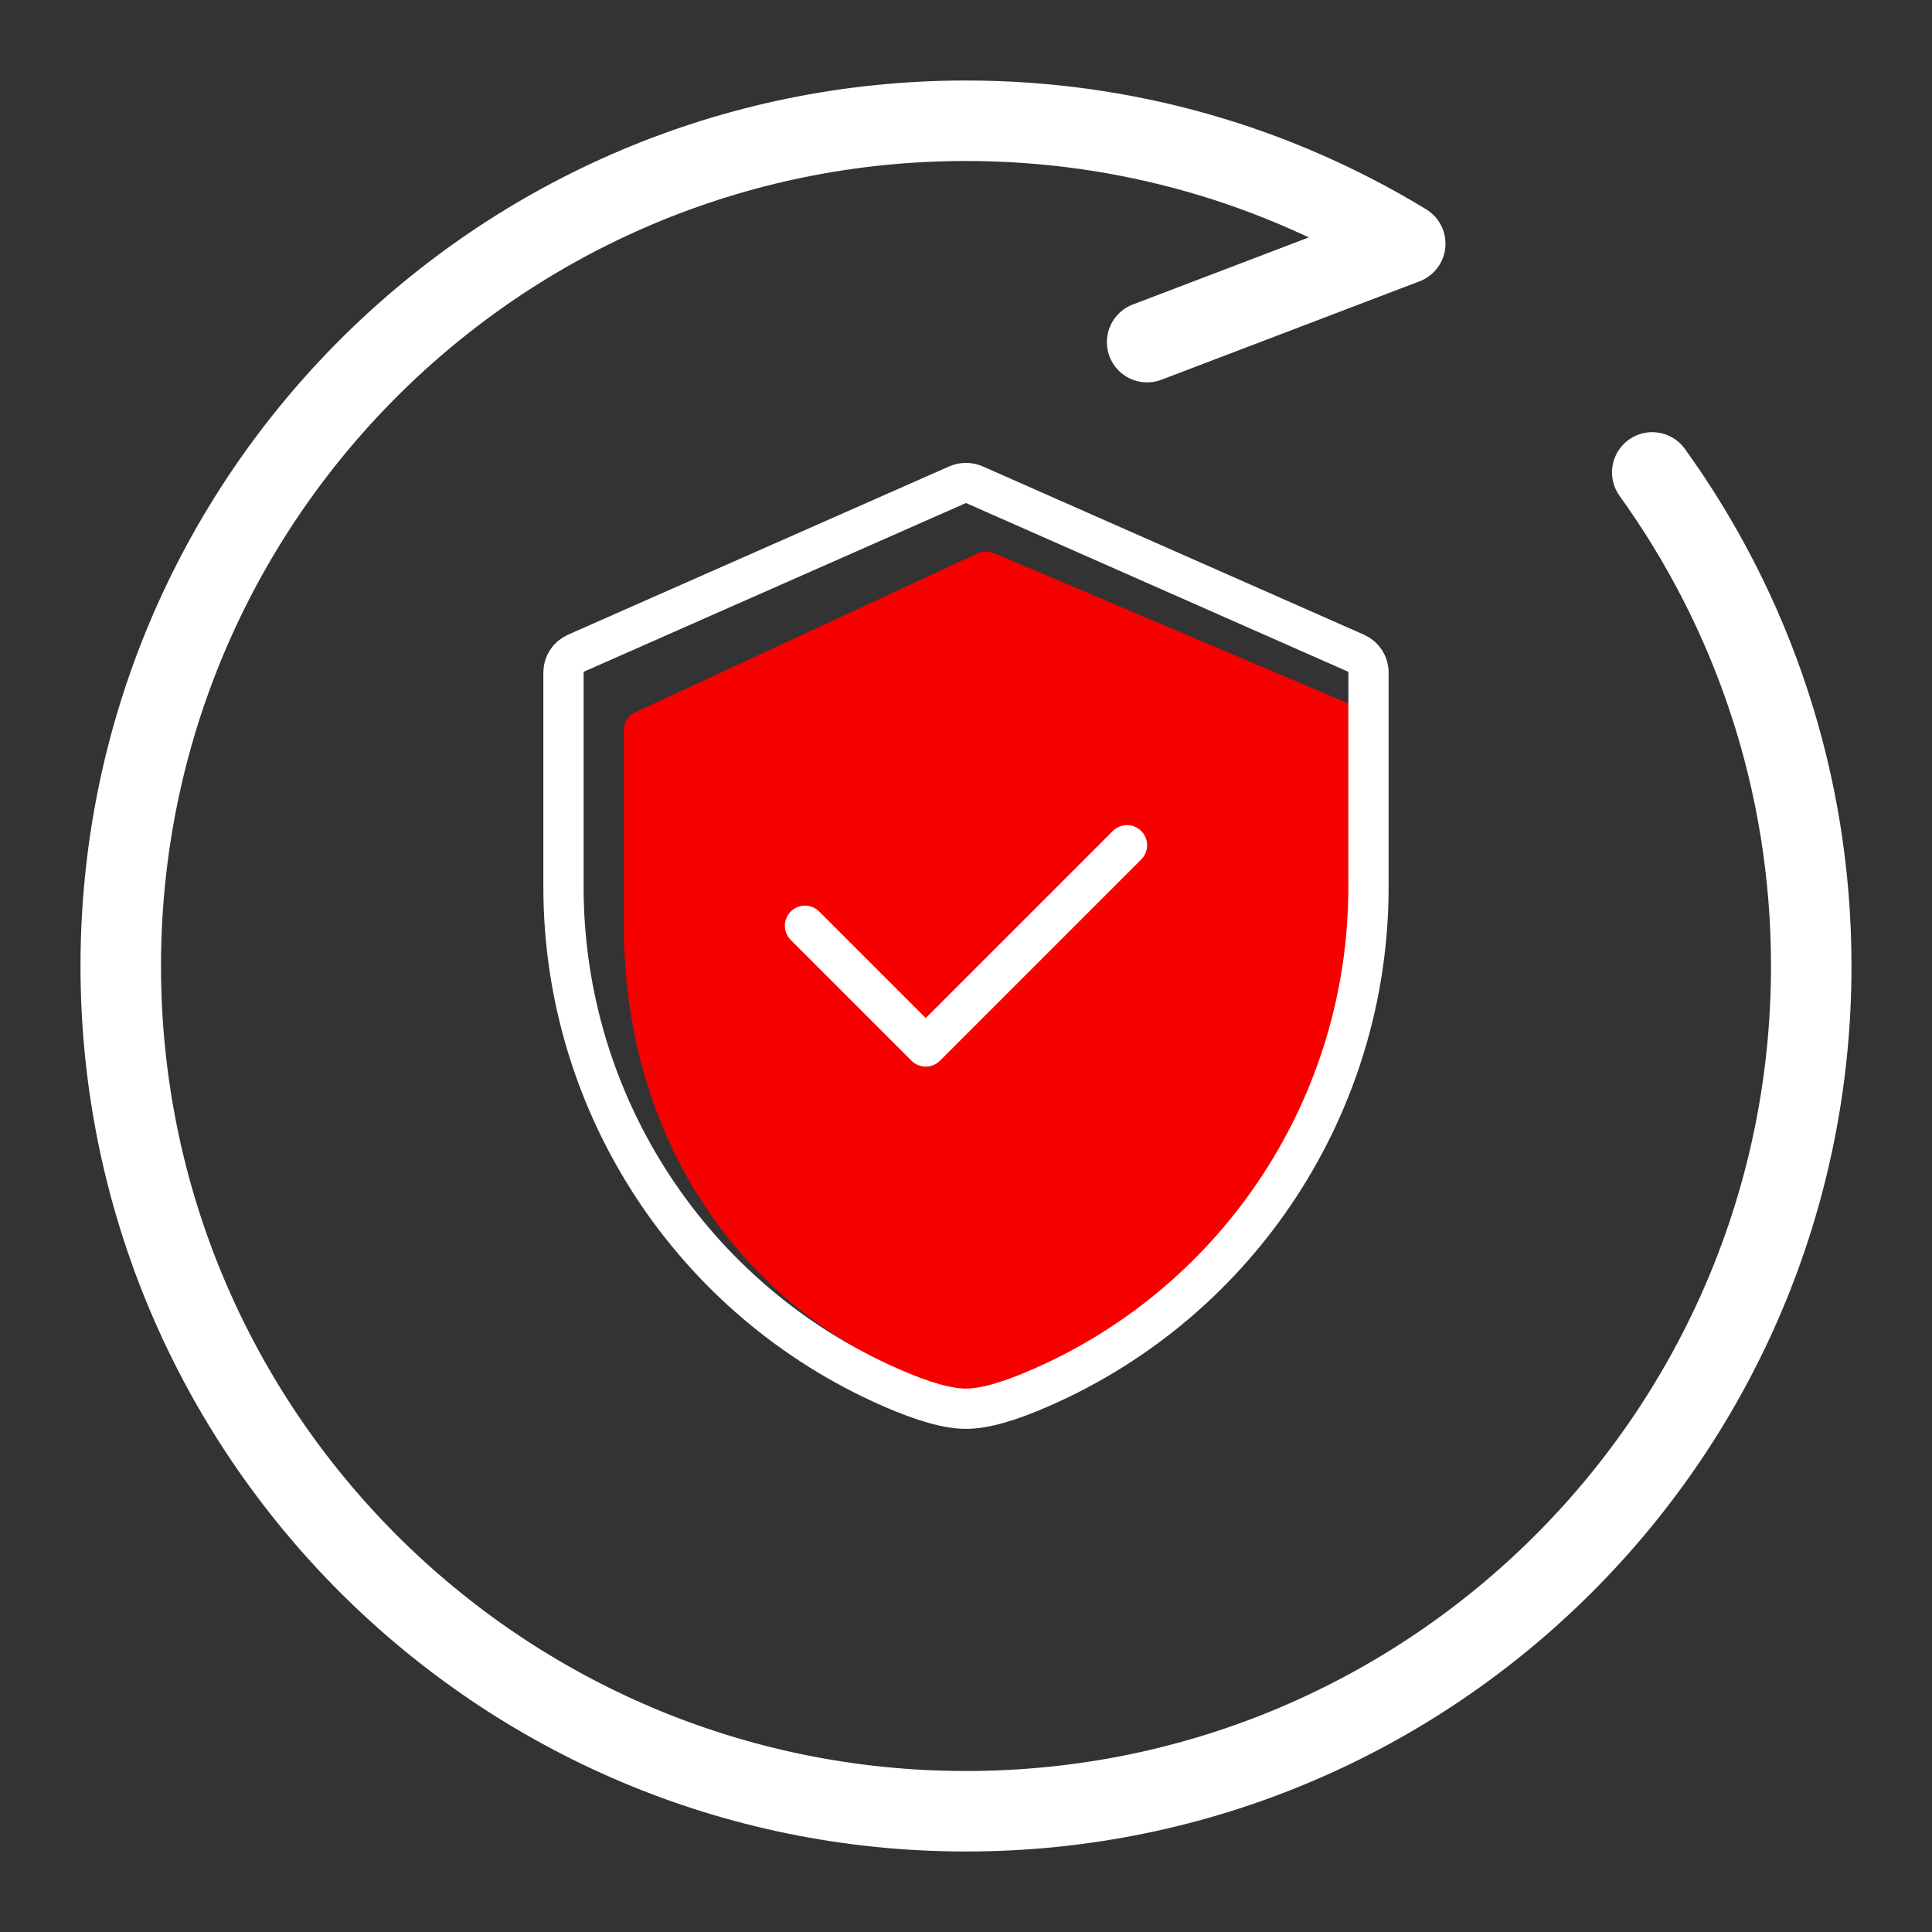
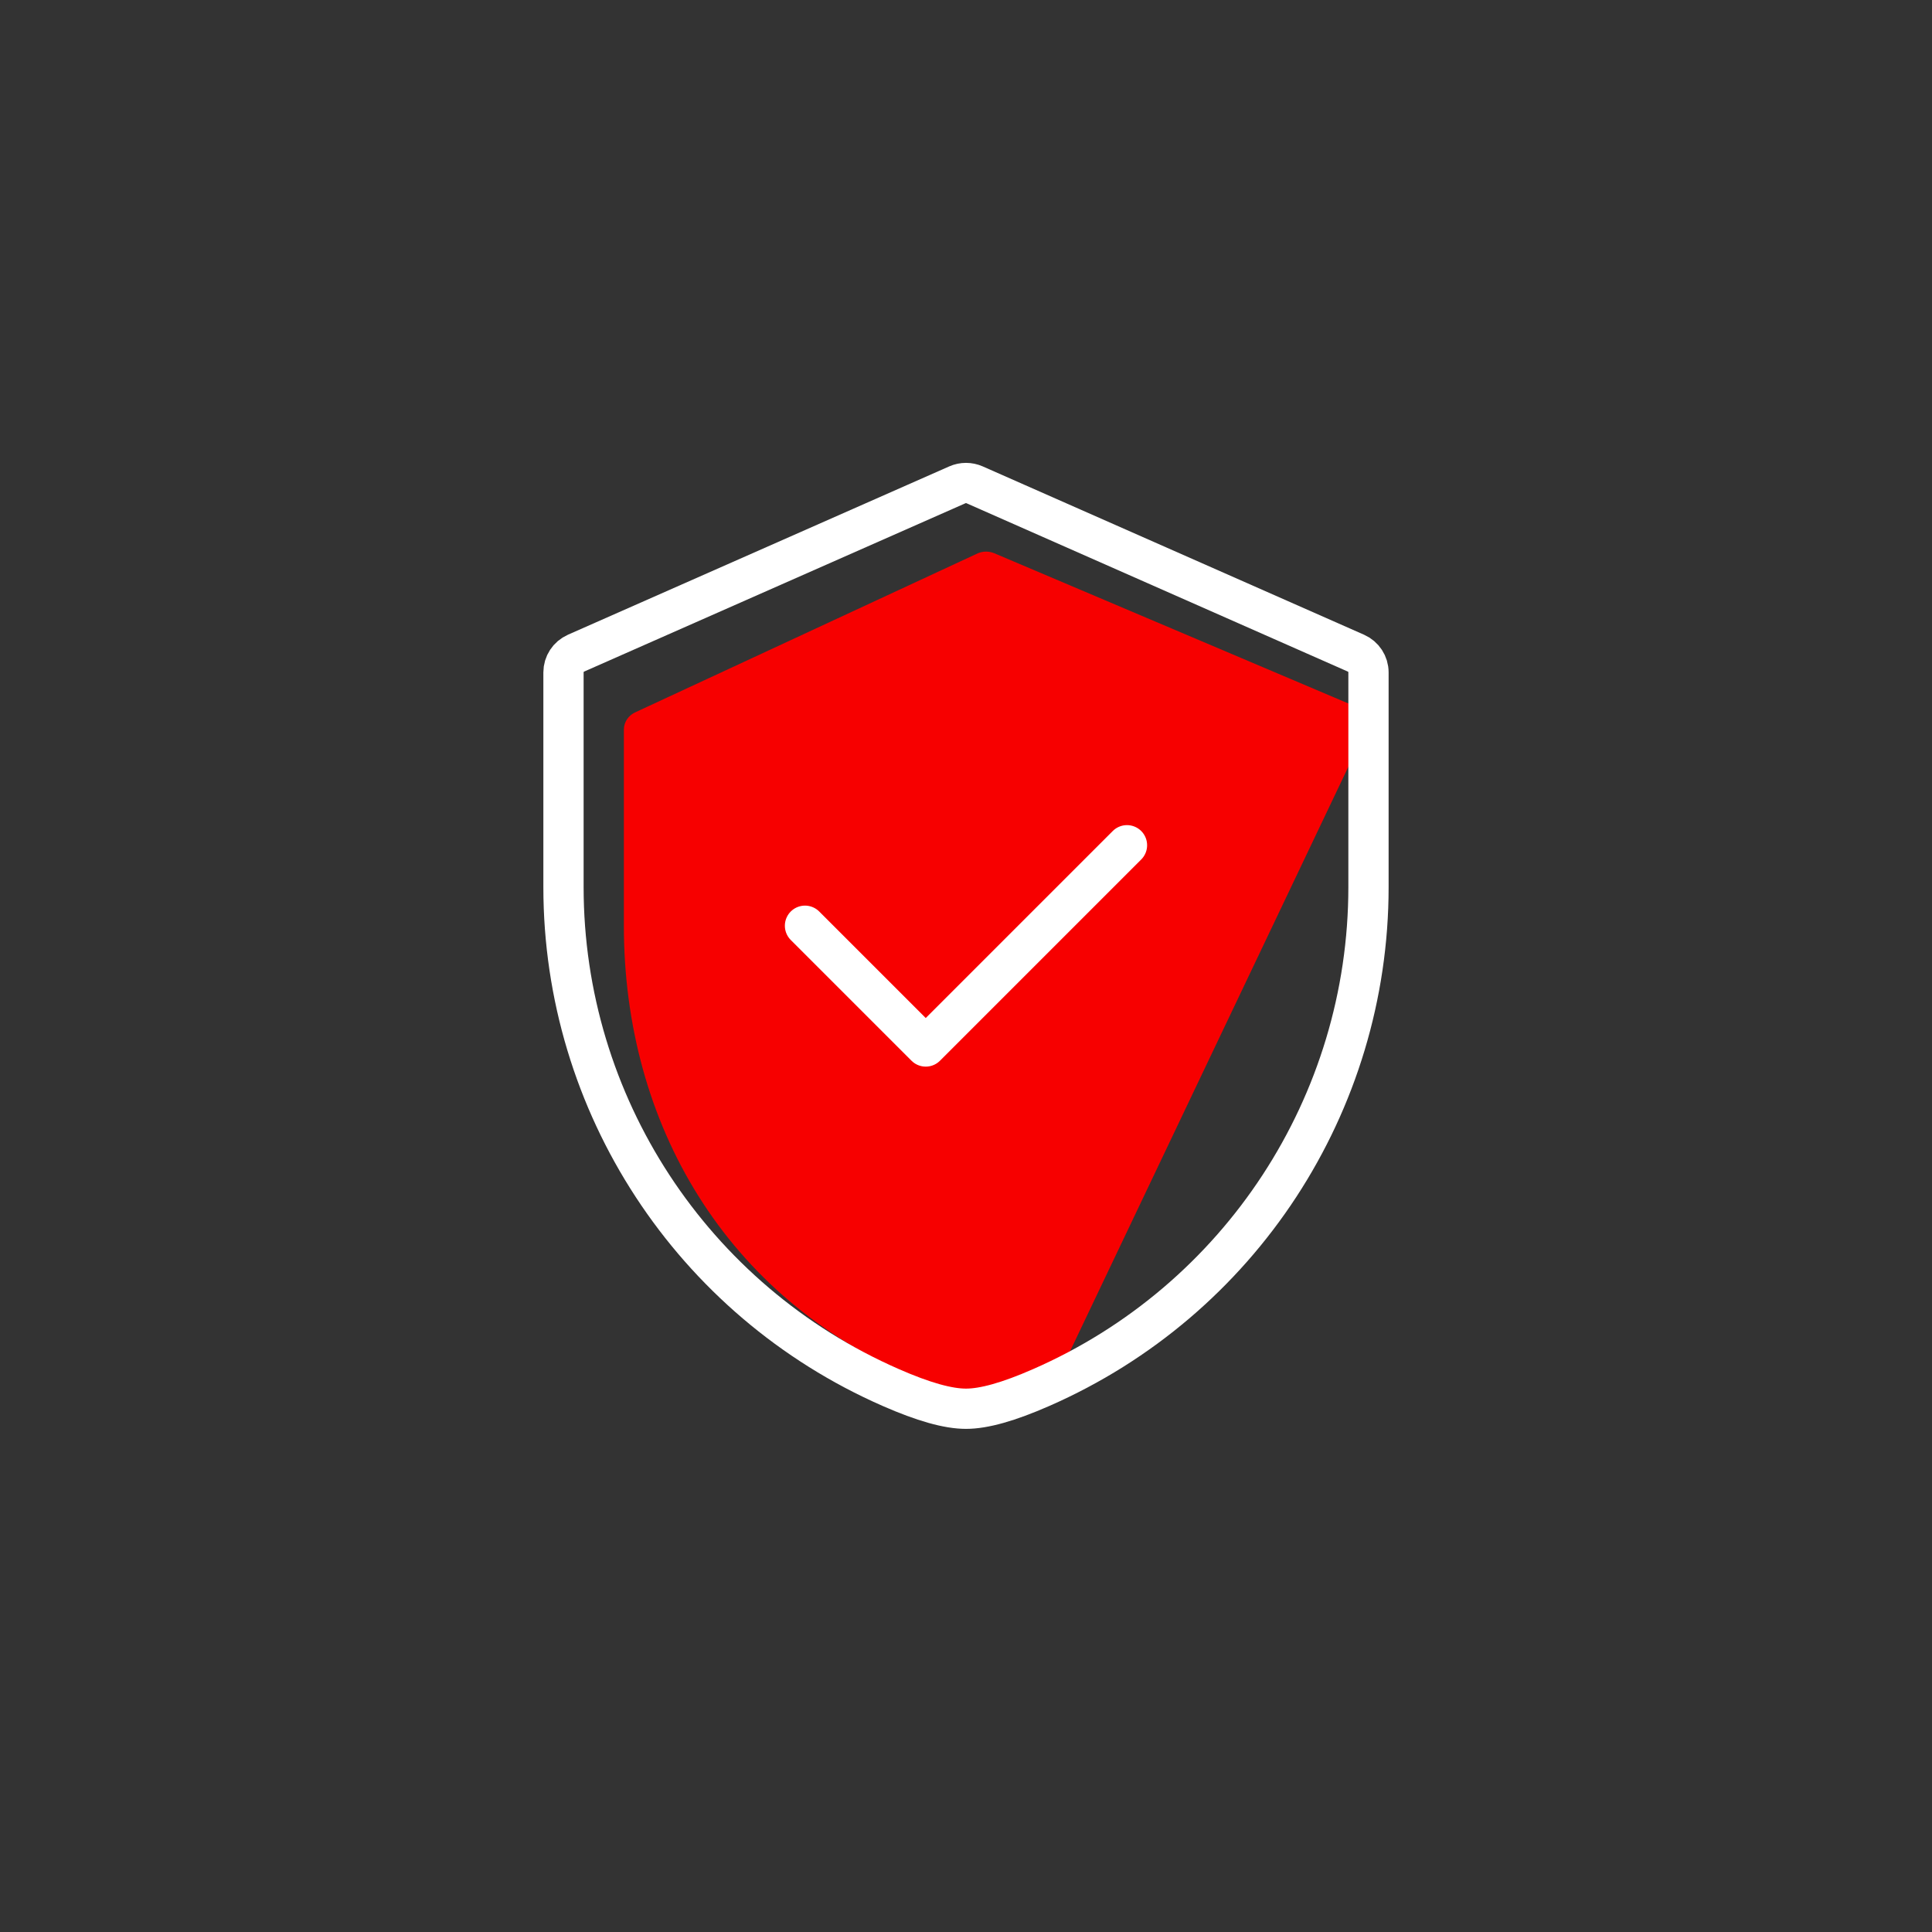
<svg xmlns="http://www.w3.org/2000/svg" width="80px" height="80px" viewBox="0 0 80 80" version="1.1">
  <rect x="0" y="0" width="80" height="80" fill="#333333" stroke="none" />
  <title>PC端/图标/核心优势/安平/生命周期</title>
  <g id="行业解决方案" stroke="none" stroke-width="1" fill="none" fill-rule="evenodd">
    <g id="PC端/03_安平行业" transform="translate(-1408, -3860)">
      <g id="编组-9备份-2" transform="translate(1248, 3860)">
        <g id="PC端/图标/核心优势/安平/生命周期" transform="translate(160, 0)">
-           <rect id="矩形" x="0" y="0" width="80" height="80" />
          <g id="编组" transform="translate(23.333, 20)">
-             <path d="M17.839,2.909 C17.623,2.818 17.377,2.818 17.161,2.909 L2.995,9.485 C2.694,9.612 2.5,9.897 2.5,10.212 L2.5,18.333 C2.5,26.532 6.72,33.746 14.542,37.039 C15.823,37.579 16.79,37.841 17.5,37.841 C18.21,37.841 19.177,37.579 20.458,37.039 C28.28,33.745 33.333,26.319 33.333,18.122 L33.333,10 C33.333,9.686 33.139,9.401 32.839,9.273 L17.839,2.909 Z" id="路径" fill="#F70000" fill-rule="nonzero" />
+             <path d="M17.839,2.909 C17.623,2.818 17.377,2.818 17.161,2.909 L2.995,9.485 C2.694,9.612 2.5,9.897 2.5,10.212 L2.5,18.333 C2.5,26.532 6.72,33.746 14.542,37.039 C15.823,37.579 16.79,37.841 17.5,37.841 C18.21,37.841 19.177,37.579 20.458,37.039 L33.333,10 C33.333,9.686 33.139,9.401 32.839,9.273 L17.839,2.909 Z" id="路径" fill="#F70000" fill-rule="nonzero" />
            <path d="M32.812,7.045 L17.023,0.075 C16.796,-0.025 16.537,-0.025 16.31,0.075 L0.521,7.045 C0.204,7.185 0,7.497 0,7.841 L0,16.736 C0,25.715 5.32,33.849 13.553,37.455 C14.901,38.046 15.92,38.333 16.667,38.333 C17.414,38.333 18.432,38.046 19.781,37.455 C28.014,33.848 33.333,25.715 33.333,16.736 L33.333,7.841 C33.333,7.497 33.129,7.185 32.812,7.045 L32.812,7.045 Z" id="路径" stroke="#FFFFFF" stroke-width="1.667" fill-rule="nonzero" />
            <polyline id="路径-33" stroke="#FFFFFF" stroke-width="1.667" stroke-linecap="round" stroke-linejoin="round" points="10 18.333 15 23.333 23.333 15" />
          </g>
-           <path d="M47.5,14.167 L58.188,10.091 C52.888,6.861 46.661,5 40,5 C20.67,5 5,20.67 5,40 C5,59.33 20.67,75 40,75 C59.33,75 75,59.33 75,40 C75,32.371 72.559,25.313 68.416,19.562" id="路径" stroke="#FFFFFF" stroke-width="3.333" stroke-linecap="round" stroke-linejoin="round" />
        </g>
      </g>
    </g>
  </g>
</svg>